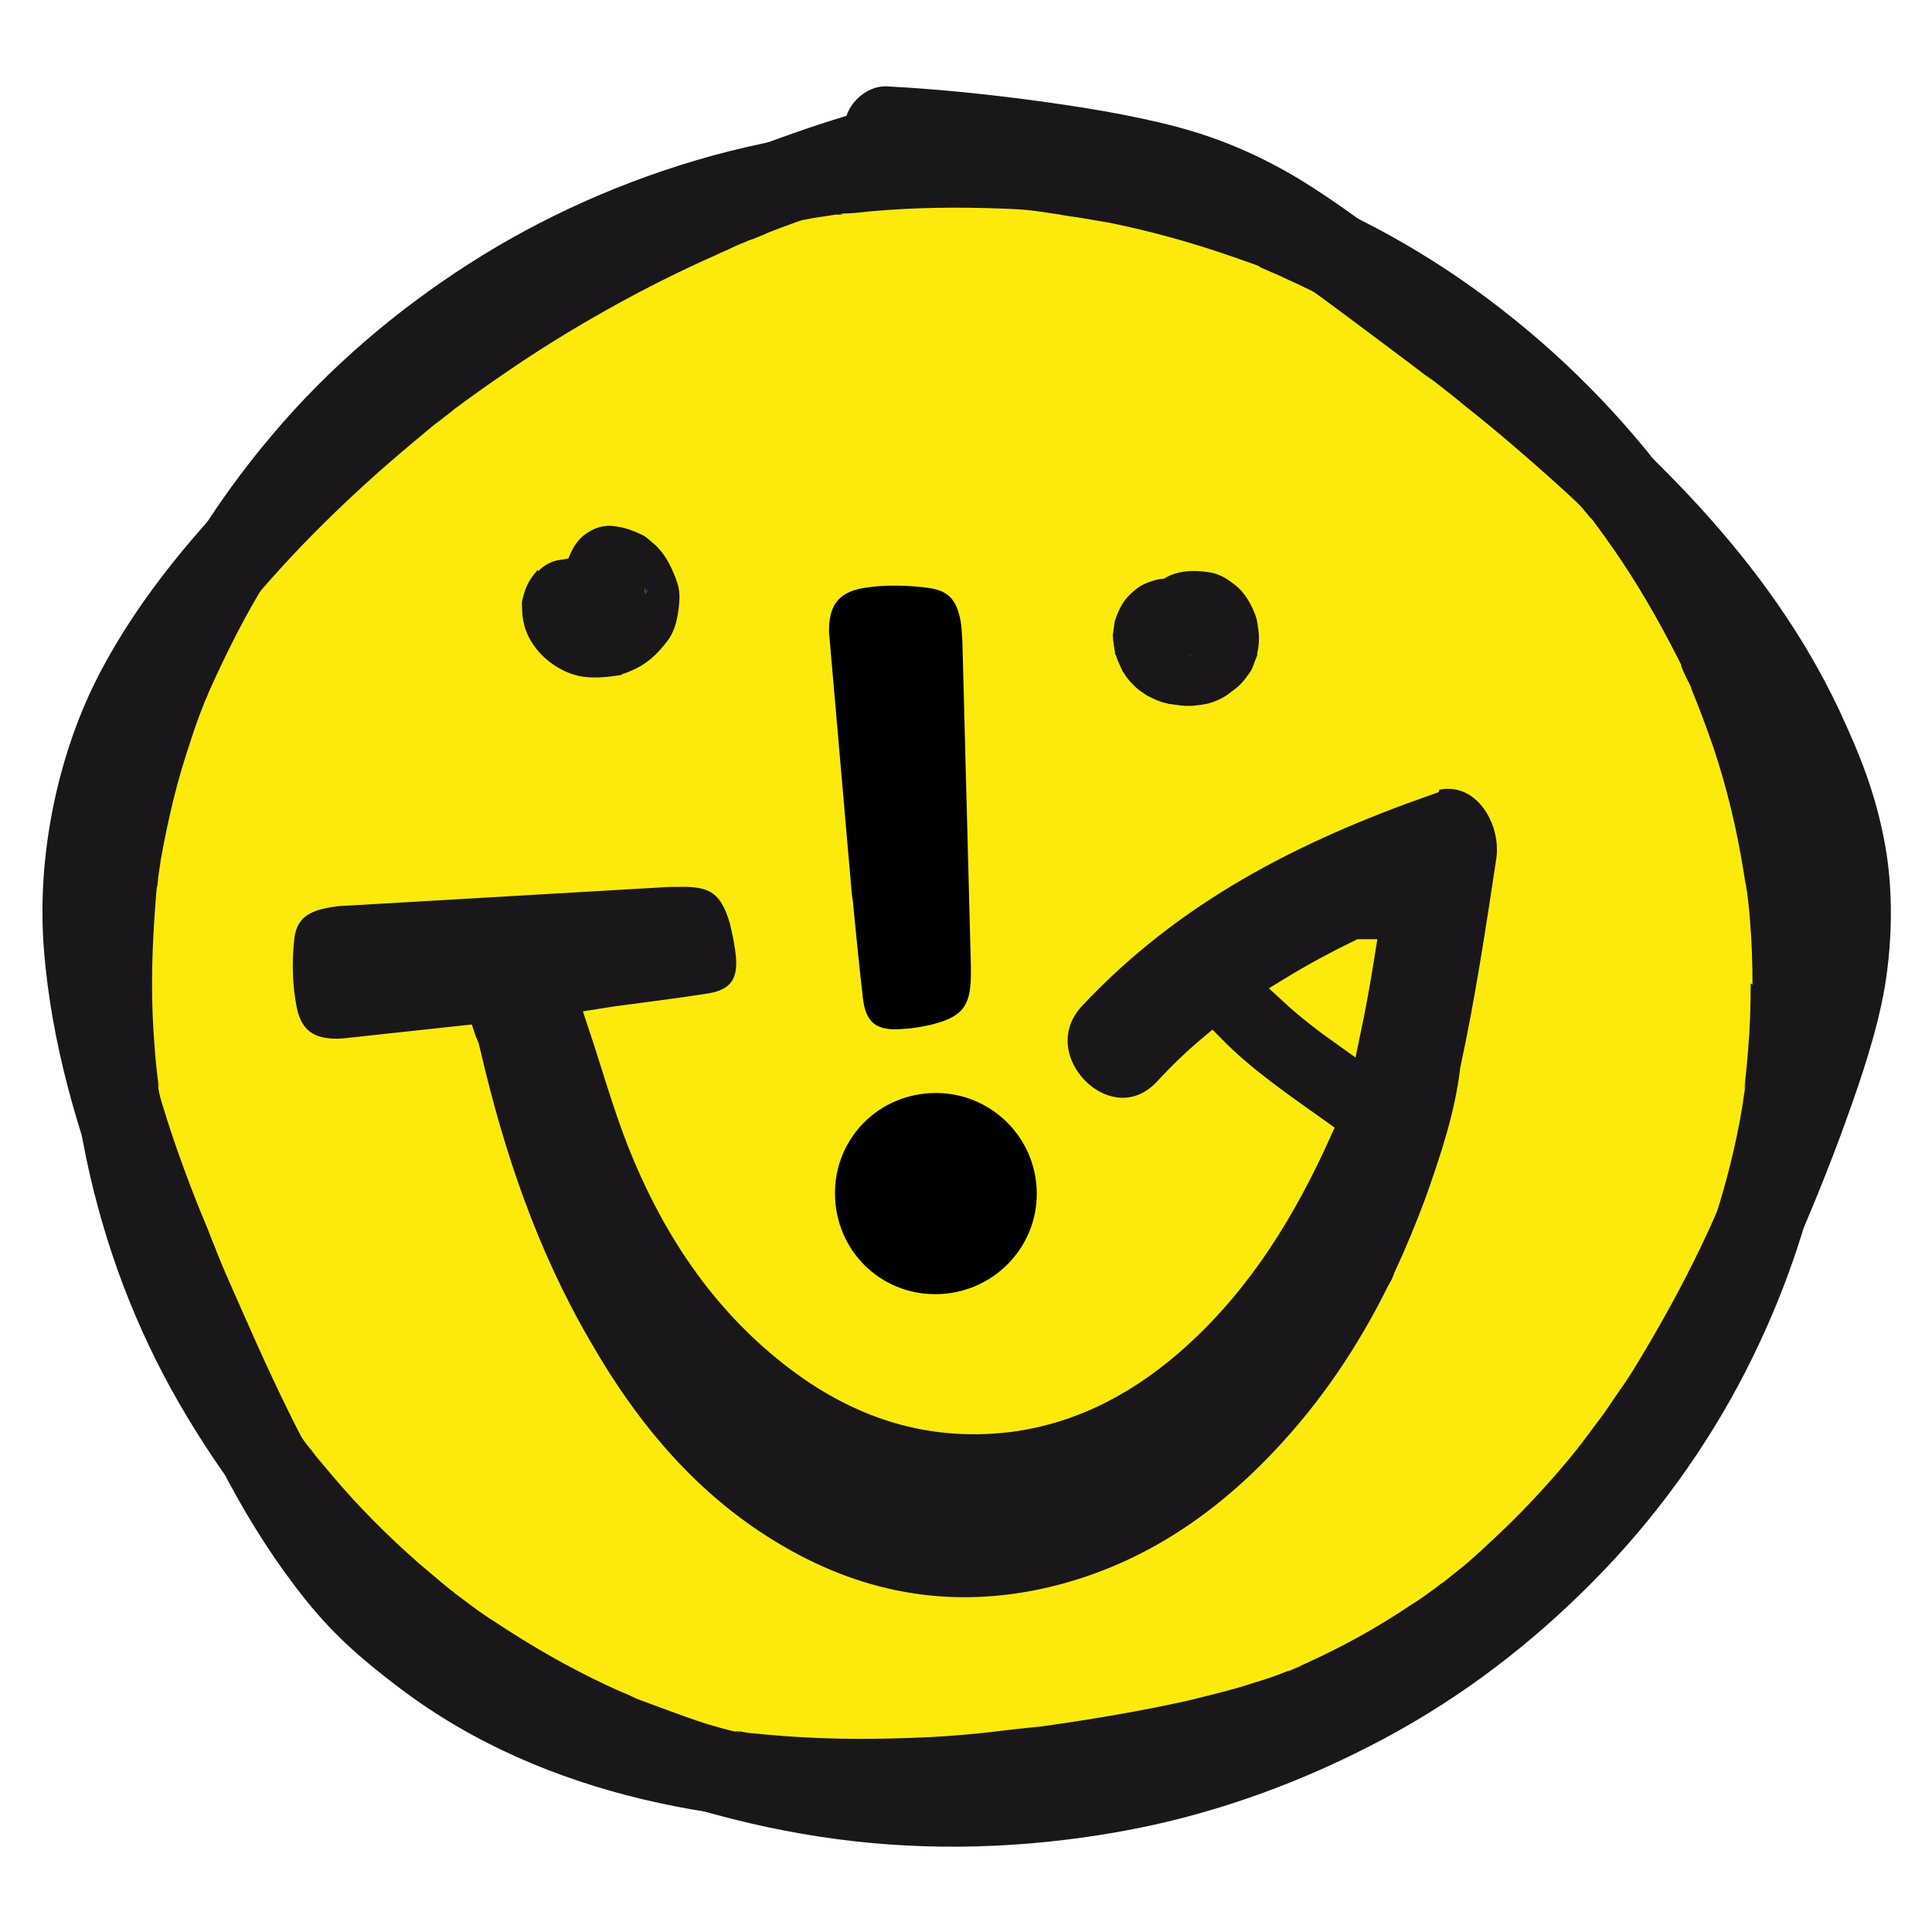
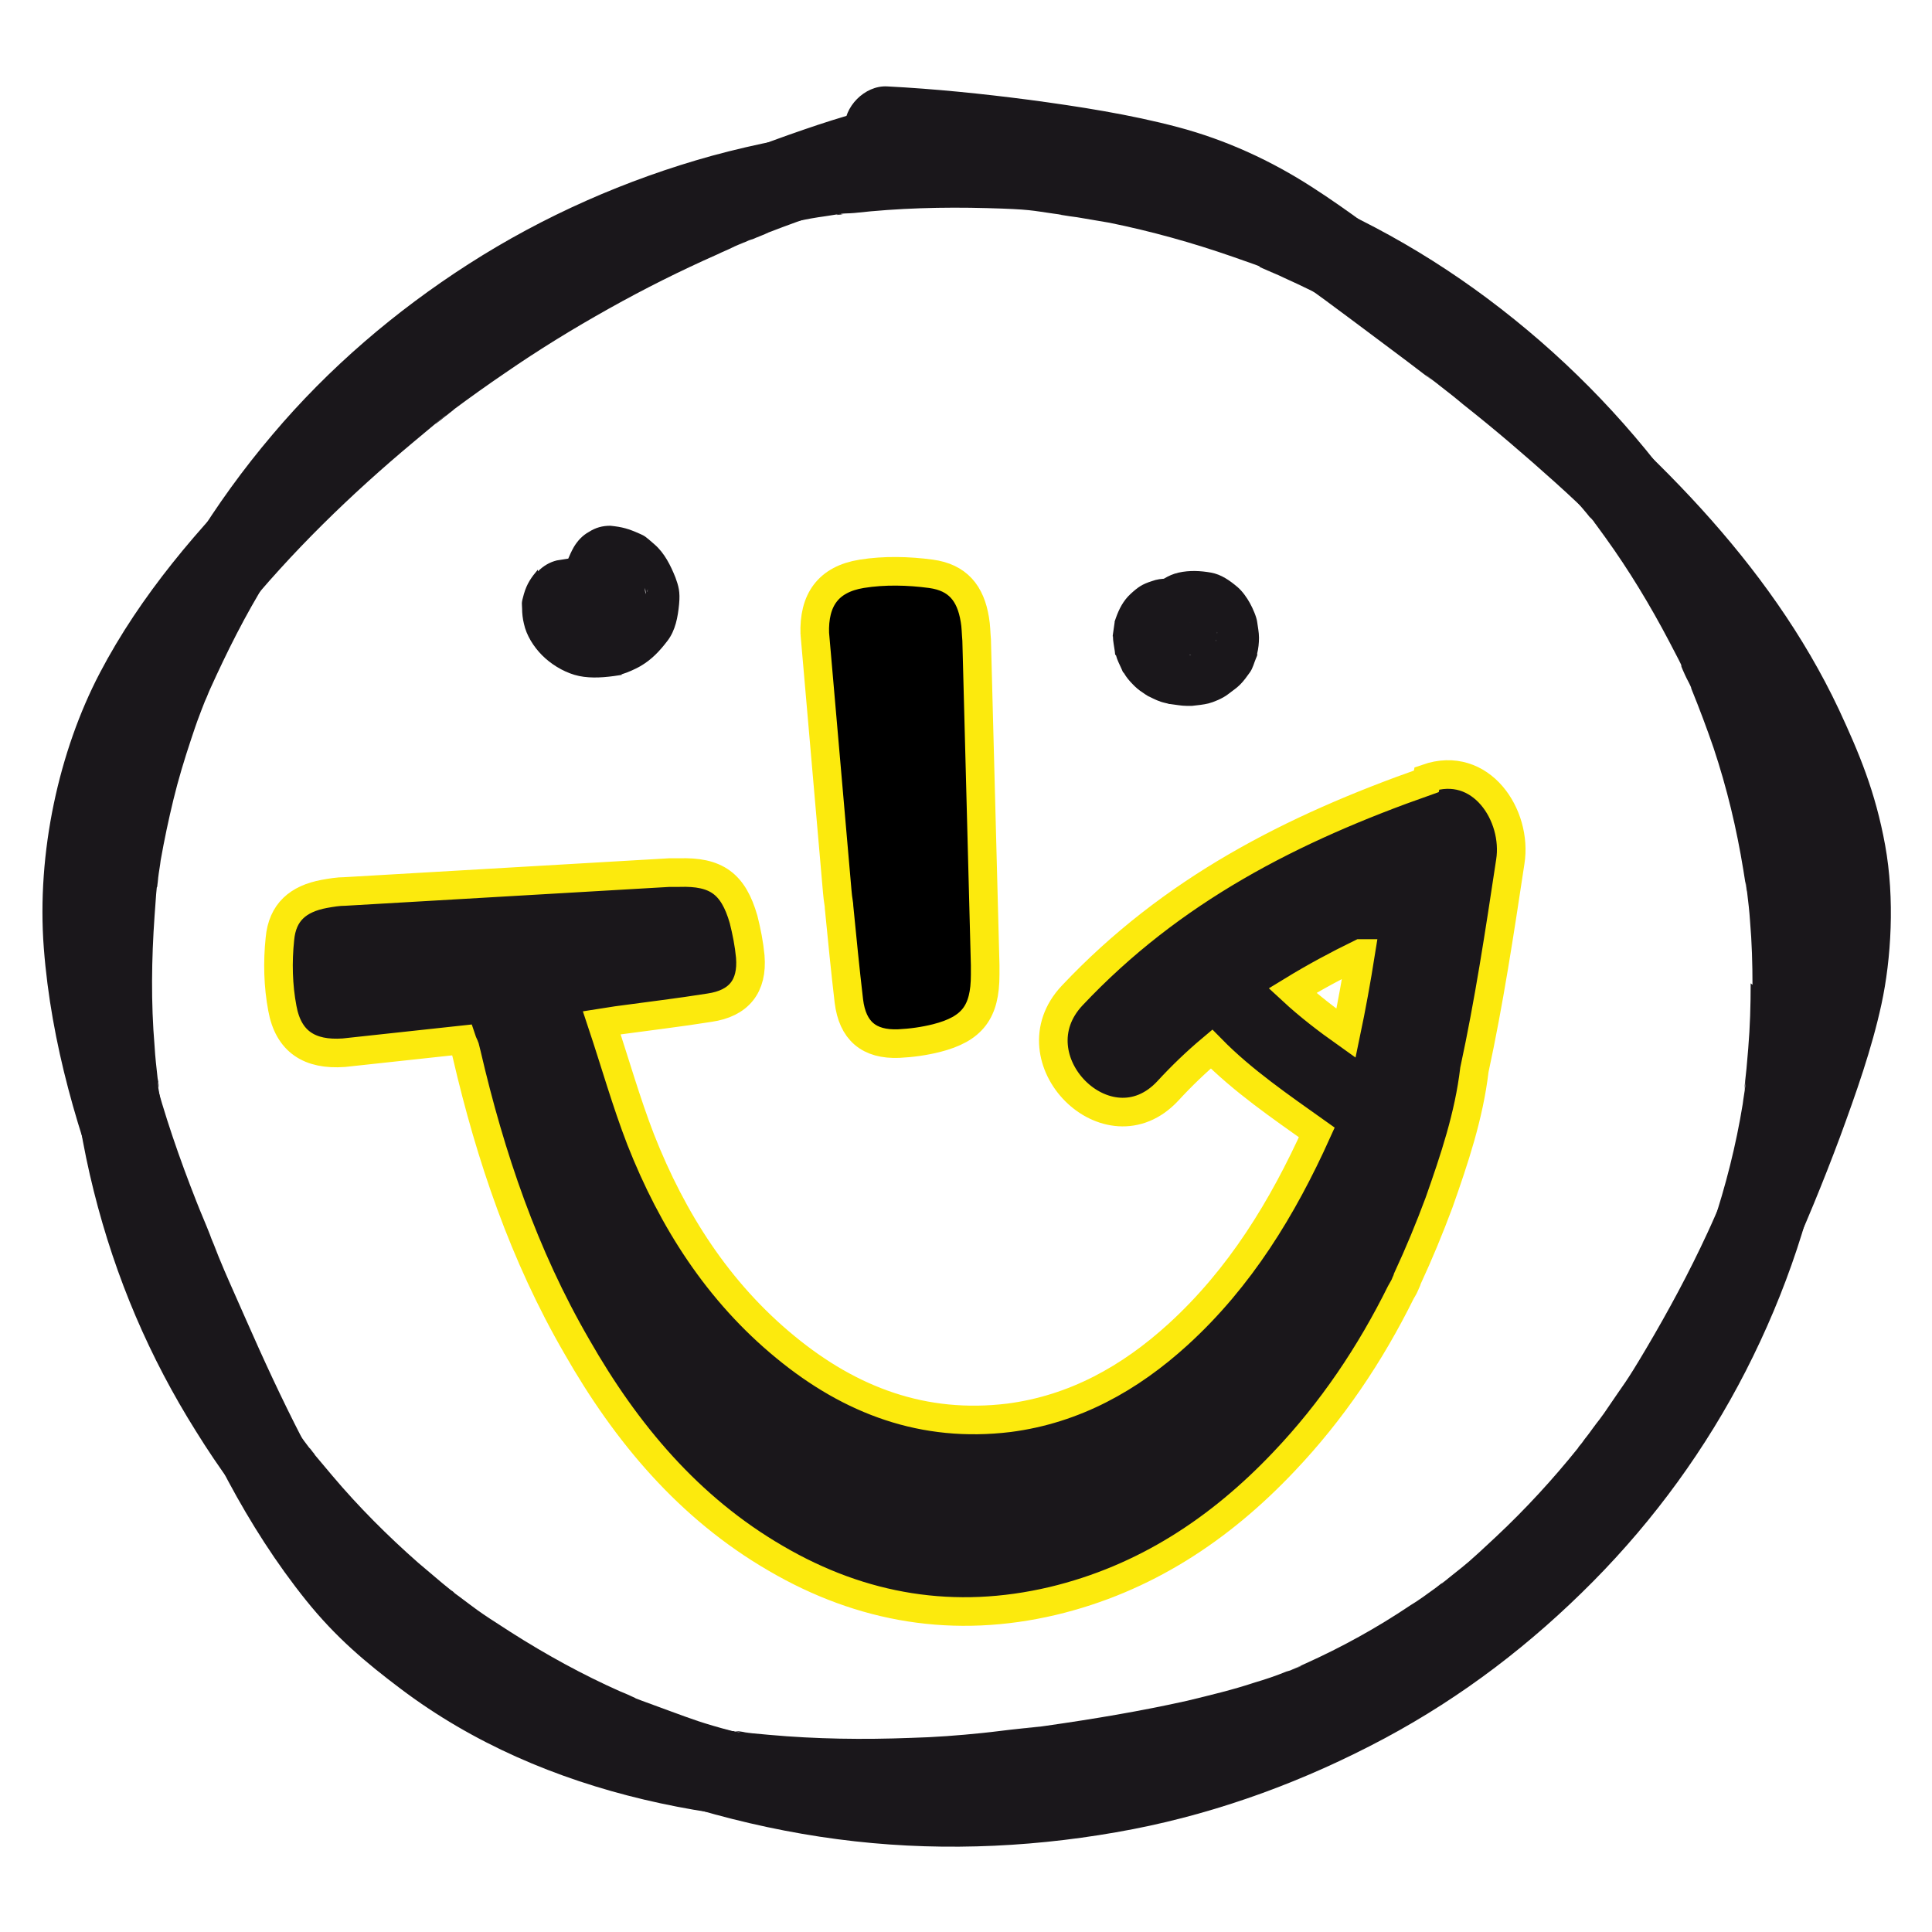
<svg xmlns="http://www.w3.org/2000/svg" data-bbox="6.976 14.192 303.765 289.291" viewBox="0 0 317.5 317.5" data-type="ugc">
  <g>
-     <path fill="#fcea0d" d="M294.6 161.6c0 74.338-61.964 134.6-138.4 134.6S17.8 235.938 17.8 161.6 79.764 27 156.2 27s138.4 60.262 138.4 134.6" />
    <path d="M287.7 161.6c0 3.6-.1 7.1-.4 10.7s-.3 3.5-.5 5.3-.2 1.9 0 .6 0 0 0 .4c-.1.9-.3 1.9-.4 2.8-1.1 6.8-2.8 13.5-5 20.1-.5 1.6-1.1 3.1-1.7 4.7l-.9 2.4c-.3.8-.3.8-.5 1.2s-.7 1.7-.2.5-.1.2-.2.5c-.2.4-.3.8-.5 1.2-.3.8-.7 1.5-1.1 2.3-.7 1.5-1.5 3.1-2.3 4.6-3.1 6-6.7 11.8-10.7 17.2s-.9 1.3-1.4 1.9-1.1 1.4-.3.4-.2.3-.5.6c-1.1 1.3-2.1 2.6-3.2 3.9q-3.3 3.9-6.9 7.5c-3.6 3.6-4.8 4.6-7.3 6.8s-2.6 2.2-3.9 3.3-1.3 1-2 1.6 1.3-1 .7-.5-.3.2-.4.3l-1.2.9c-5.5 4.1-11.3 7.8-17.3 11s-6.1 3.1-9.3 4.5-.7.3-1 .4-1.7.7-.5.2-.2 0-.5.2c-.5.2-.9.4-1.4.6-1.6.6-3.2 1.3-4.9 1.8-6.6 2.3-13.3 4.2-20.2 5.5s-3.5.6-5.3.9-.9.1-1.3.2-1.9.3-.6 0-.1 0-.4 0c-.5 0-1 .1-1.5.2-3.6.4-7.3.7-10.9.8-7.3.3-14.7 0-21.9-.9-.4 0-.8 0-1.2-.1s-.5 0-.8 0c-.8 0 1 .1.9.1-1-.1-1.9-.3-2.9-.4-1.8-.3-3.5-.6-5.3-.9q-5.1-1.05-10.2-2.4c-5.1-1.35-6.7-2-10-3.2s-3.3-1.2-4.9-1.8-.8-.3-1.2-.5-1.9-.8.1 0c-.8-.3-1.6-.7-2.4-1-6.3-2.8-12.3-6.1-18.1-9.8s-5.7-3.8-8.4-5.8-.6-.4-.9-.7-.4-.3-.6-.4 1.3 1 .7.5-1.4-1.1-2.1-1.7l-3.9-3.3c-5-4.4-9.8-9.2-14.1-14.3s-2.2-2.6-3.2-3.9-.2-.3-.3-.4c-.7-.9.4.5.4.6-.2-.3-.4-.6-.7-.9-.5-.7-1.1-1.4-1.6-2.2-2-2.7-3.9-5.5-5.6-8.4s-3.4-5.8-5-8.8-1.5-3-2.2-4.6-.7-1.4-1-2.2-.3-.8-.5-1.2-.1-.3-.2-.5c-.5-1.1.5 1.3.2.5-2.6-6.3-4.8-12.7-6.4-19.3s-1.5-6.8-2.1-10.2-.3-1.7-.4-2.6 0-.4 0-.6c-.1-.8.1 1.1.1.9 0-.5-.1-1-.2-1.5-.2-1.8-.4-3.5-.5-5.3-.6-7.1-.5-14.3 0-21.4s.3-3.5.5-5.3 0-.4 0-.6c0-.8-.1 1.1-.1.9 0-.4.1-.9.2-1.3.1-.9.3-1.9.4-2.8.6-3.4 1.3-6.7 2.1-10s1.8-6.6 2.9-9.9 1.1-3.2 1.7-4.8.6-1.5.9-2.2.3-.8.5-1.2.1-.3.2-.5c.5-1.2-.5 1.2-.2.5 2.8-6.2 5.8-12.2 9.4-18s3.6-5.6 5.6-8.2 1-1.4 1.5-2 .2-.3.3-.4c.5-.7-1 1.2-.4.6s.5-.7.8-1c1.1-1.3 2.1-2.6 3.2-3.9 4.4-5.1 9.2-9.9 14.3-14.4s2.6-2.2 3.9-3.3.7-.5 1-.8 1.3-1 .3-.2.2-.2.4-.3l1.2-.9c2.7-2 5.6-4 8.4-5.8 5.8-3.7 11.9-6.9 18.2-9.7s.7-.3 1-.4.5-.2.7-.3-1.5.6-.8.3 1.6-.7 2.4-1c1.6-.6 3.3-1.3 4.9-1.8 3.3-1.2 6.7-2.2 10-3.1s6.9-1.7 10.4-2.4 3.5-.6 5.3-.9.9-.1 1.3-.2.4 0 .6 0c.8-.1-1 .2-.9.1.9-.3 2-.2 2.9-.3 7.2-.8 14.5-1 21.8-.8s7.3.4 10.9.9.9.1 1.3.2c1.5.2-1.4-.2-.1 0s1.8.3 2.7.4c1.8.3 3.5.6 5.3.9 6.9 1.4 13.7 3.3 20.3 5.6s3.3 1.2 4.9 1.9.8.3 1.2.5.3.1.5.2-1.5-.6-.8-.3 1.7.7 2.5 1.1c3.1 1.4 6.2 2.9 9.3 4.6 6 3.2 11.7 6.9 17.1 11s.7.5 1 .8c.9.7-1.4-1.1-.1 0s1.3 1.1 2 1.6l3.9 3.3c2.5 2.2 5 4.6 7.4 7s4.7 4.9 6.8 7.5 2.2 2.6 3.2 3.9-.8-1 0-.1.4.6.7.9c.5.7 1.1 1.5 1.6 2.2 3.9 5.4 7.4 11.2 10.5 17.1s1.5 3 2.2 4.6.7 1.5 1.1 2.3.3.7.4 1 .2.5.3.7c0-.2-.6-1.5-.3-.7q1.95 4.8 3.6 9.6c2.2 6.6 3.8 13.3 4.9 20.1s.2 1.6.4 2.4c.2 1.5-.2-1.4 0-.2s.1.9.2 1.3c.2 1.6.4 3.3.5 4.9.3 3.5.4 7 .4 10.5s3.2 7.2 7 7 7-3.1 7-7c0-14.7-2.3-29.5-7-43.5-4.5-13.6-11.1-26.5-19.5-38-8.8-12-19.1-22.4-31-31.3s-24.6-15.5-38.2-20.3c-14.1-5.1-29.1-7.8-44.1-8.4s-30.5 1.2-45.2 5.2c-14.1 3.9-27.7 9.9-40 17.8-12 7.7-23 17.1-32.2 28-9.6 11.3-17.3 23.9-23 37.6-5.7 13.5-9 27.8-10.1 42.4-1.2 14.8.1 29.9 3.7 44.3s9.2 27.4 16.8 39.5c7.5 12.1 16.9 23.1 27.7 32.4 10.9 9.4 23.1 17.3 36.3 23.1s28.9 10.2 44.3 11.9c15.2 1.7 30.7.9 45.7-2 14.4-2.8 28.4-8 41.3-14.9s24.2-15.6 34.3-25.8 18.6-21.9 25.1-34.6c6.6-12.9 11.3-26.8 13.5-41s1.8-14.8 1.8-22.3c0-3.7-3.2-7.2-7-7s-7 3.1-7 7Z" fill="#1a171b" />
    <path d="M88.4 93.6c-1.1 1.3-1.8 2.3-2.3 4s-.3 1.6-.3 2.4.1 1.7.3 2.5c.4 1.9 1.6 3.8 3 5.2s3.3 2.6 5.3 3.2 4.3.5 6.5.2.9-.2 1.3-.3c1-.3 2.1-.8 3-1.3 1.9-1.1 3.2-2.5 4.5-4.2s1.7-3.9 1.9-6-.1-3-.6-4.4c-.8-2-1.8-4-3.4-5.4s-1.6-1.4-2.5-1.8c-1.8-.8-2.8-1.1-4.8-1.3-1.3 0-2.4.3-3.5 1-1.1.6-1.9 1.5-2.5 2.5-.4.7-.7 1.4-1 2.1s-.6 1.5-.8 2.3-.4 2.1-.4 3.2.2 2.2.4 3.3c.3 1.7 1.8 3.4 3.2 4.2s3.7 1.3 5.4.7 3.3-1.6 4.2-3.2l.7-1.7c.3-1.2.3-2.5 0-3.7v-.5l.3 1.9v-1.9l-.3 1.9c0-.6.2-1.2.5-1.7l-.7 1.7c.2-.4.4-.8.7-1.2l-6.1 3.5h.3l-1.9-.3c.4 0 .7.2 1 .3l-1.7-.7c.4.2.7.4 1 .6l-1.4-1.1c.3.3.7.6.9 1l-1.1-1.4c.3.4.5.8.7 1.3l-.7-1.7c.2.5.3.9.4 1.4l-.3-1.9v1.4l.3-1.9c0 .4-.2.8-.3 1.2l.7-1.7c-.2.5-.4.9-.7 1.3l1.1-1.4c-.3.4-.7.8-1.1 1.1l1.4-1.1c-.5.4-1 .6-1.5.9l1.7-.7c-.6.2-1.2.4-1.9.5l1.9-.3h-1.9l1.9.3c-.4 0-.9-.2-1.3-.3l1.7.7c-.5-.2-.9-.4-1.3-.7l1.4 1.1-.9-.9 1.1 1.4c-.2-.3-.4-.6-.6-1l.7 1.7-.3-.9.3 1.9v-.8l-.3 1.9c0-.2 0-.4.2-.6l-.7 1.7c0-.2.2-.3.3-.5l-1.1 1.4q1.05-1.05 1.5-2.4.6-1.2.6-2.7c0-1.7-.8-3.8-2.1-5s-3.1-2.1-5-2.1l-1.9.3c-1.2.3-2.2.9-3.1 1.8Z" fill="#1a171b" />
    <path d="M191.7 95.1c-.8 0-1.6.1-2.4.4-1.6.5-2.3 1-3.5 2.1s-1.9 2.5-2.4 3.9-.1.4-.2.6l-.3 2.1c-.1.7 0 .2 0 .4 0 .8.2 1.6.3 2.4s0 .5.2.7c.2.8.6 1.5.9 2.2s.2.5.4.7c.4.7.9 1.3 1.5 1.9l.3.3c.5.5 1.1.9 1.7 1.3s.5.3.7.4c.8.4 1.6.8 2.5 1s.6.2.9.2c.9.1 1.8.3 2.7.3h.9c.9-.1 1.9-.2 2.7-.4s2.3-.8 3.2-1.5 1.4-1 2-1.6 1.1-1.3 1.6-2 .7-1.6 1-2.3.2-.5.2-.8c.2-.8.3-1.7.3-2.6s-.2-1.8-.3-2.6-.7-2.2-1.2-3.1-1.2-1.9-2-2.6c-1.3-1.1-2.7-2.1-4.4-2.4s-3.5-.4-5.3 0-3.1 1.4-4.5 2.5-.4.4-.6.7c-.5.6-1.1 1.3-1.5 2-.8 1.8-.9 2.2-1.2 4.2s.1 1.9.3 2.7c.2.9.6 1.7 1.3 2.4.5.8 1.2 1.4 2 1.8.8.5 1.7.8 2.6.8.9.2 1.9.2 2.8-.1l1.7-.7c1.1-.6 1.9-1.5 2.5-2.5l.7-1.7c.3-1.2.3-2.5 0-3.7 0 .5.2 1.2.3 1.8v-.7l-.3 1.9c0-.2 0-.4.2-.6l-.7 1.7c.1-.3.2-.5.4-.7l-1.1 1.4c.2-.3.4-.5.7-.7l-1.4 1.1c.3-.2.6-.4.9-.5l-1.7.7c.3-.1.6-.2 1-.3l-1.9.3h.9l-1.9-.3c.3 0 .5 0 .7.2l-1.7-.7c.3.1.5.3.7.4l-1.4-1.1.6.6-1.1-1.4c.2.3.4.6.5.9l-.7-1.7q.3.6.3 1.2l-.3-1.9v1.2l.3-1.9c0 .4-.2.8-.3 1.2l.7-1.7c-.1.3-.3.7-.6 1l1.1-1.4c-.2.3-.5.5-.7.7l1.4-1.1c-.3.3-.7.5-1.1.6l1.7-.7c-.4.2-.9.3-1.3.4l1.9-.3h-1.7l1.9.3c-.5 0-1-.2-1.5-.4l1.7.7c-.4-.2-.7-.3-1-.6l1.4 1.1c-.3-.2-.5-.4-.7-.7l1.1 1.4c-.2-.3-.4-.6-.6-1l.7 1.7q-.3-.6-.3-1.2l.3 1.9v-1.1l-.3 1.9c0-.3.1-.5.2-.8l-.7 1.7c0-.2.2-.3.3-.5l-1.1 1.4c0-.1.2-.2.3-.3l-1.4 1.1c.1 0 .2-.2.4-.2l-1.7.7c.2 0 .3-.1.5-.1l-1.9.3q1.5 0 2.7-.6c.9-.3 1.6-.8 2.3-1.5.7-.6 1.2-1.4 1.5-2.3q.6-1.2.6-2.7l-.3-1.9c-.3-1.2-.9-2.2-1.8-3.1l-1.4-1.1c-1.1-.6-2.3-1-3.5-1Z" fill="#1a171b" />
    <path d="M155.2 17.6c-4.3-1.6-9-.6-13.2.6s-6.7 2-9.9 3.1c-7 2.4-13.9 5.1-20.6 8.1C99 35 86.9 41.7 75.6 49.5c-11.7 8-22.7 17-32.7 27-10.2 10.1-19.8 21.3-26.5 34.1S6 140.1 7.2 155.8s5.7 30.8 11.4 45.3 6.2 15.1 9.6 22.6 5.9 13.3 9.3 19.7c3.7 6.9 7.9 13.5 12.8 19.6s9.8 10.2 15.5 14.5c23.8 18 54.9 23.3 84.1 22s17.2-1.3 25.7-2.5 15.7-2.4 23.4-4.1c14.3-3.2 28-8.8 40.2-17.1 24.3-16.5 41.9-40.6 54.1-67 3.3-7.2 6.3-14.5 9.1-22 2.6-7.1 5.2-14.4 6.8-21.8s2.2-17.3.6-26.1-4.3-15.2-7.6-22.3C290.7 92.2 270.7 73 250 56.4c-5.6-4.5-11.4-8.9-17.1-13.2s-11.3-8.6-17.2-12.4c-6.8-4.4-14.2-7.8-22.1-9.9s-16.3-3.4-24.5-4.5c-7.7-1-15.5-1.8-23.3-2.2-3.7-.2-7.2 3.4-7 7s3.1 6.8 7 7 8 .5 12 .9 3.9.4 5.8.6 1.8.2 2.8.3.7 0 1.1.1 2.8.2.9.1c3.7.3 7.6 1.1 11.3 1.8s7.2 1.5 10.8 2.5 3.4 1 5 1.6 1.8.7 2.7 1-1.6-.7 0 0 1 .4 1.4.7c3.4 1.6 6.7 3.6 9.9 5.7 5.7 3.8 11.2 8 16.7 12.1s5.2 3.9 7.7 5.8.7.5 1.1.8c-1.3-1.1-.6-.5-.3-.3.6.5 1.2.9 1.8 1.4 1.3 1 2.7 2.1 4 3.2 5.2 4.1 10.2 8.4 15.1 12.8s9.3 8.8 13.6 13.5 4.3 4.8 6.3 7.4.9 1.2 1.4 1.8-1.1-1.4-.1-.2.5.7.8 1.1c1 1.3 1.9 2.7 2.9 4 3.6 5.2 6.8 10.6 9.5 16.3l.9 2.1c.3.7.4.8.5 1.2.4 1-.2-.4-.2-.4s1.9 4.8 2 5.2c1.3 3.6 2.3 7.3 3 11s.2.9.2 1.3.3 1.8.1.6 0 .6 0 .6c0 .5.1 1.1.1 1.6.1 2 .2 3.9.1 5.9s0 1.8-.2 2.7 0 .7-.1 1.1c-.2 1.8.3-1.5 0 .3s-.7 3.9-1.1 5.9c-1.7 7.2-4.2 14.3-6.8 21.2s-2.6 6.8-4 10.2-.3.8-.5 1.2c.7-1.5.2-.4 0 0-.4.9-.7 1.7-1.1 2.6-.8 1.7-1.5 3.4-2.3 5.1-3 6.5-6.4 12.8-10 18.9s-3.8 6-5.8 9-2.1 2.9-3.1 4.3-1 1.3-1.5 2 1.1-1.4.1-.1-.7.8-1 1.3c-4.1 5.1-8.6 10-13.4 14.5s-4.8 4.4-7.3 6.4-1.2 1-1.8 1.4c1.6-1.3-.4.3-.8.6-1.4 1-2.7 2-4.2 2.9-5.5 3.7-11.3 6.9-17.3 9.6s-.7.4-.8.4l.8-.3c-.3.1-.6.2-.9.4-.7.3-1.4.6-2.2.8-1.7.7-3.5 1.3-5.2 1.8-3.6 1.2-7.4 2.1-11.1 3-7.6 1.7-15.4 3-23.1 4.1s-.9.1-1.4.2c1.8-.2 0 0-.3 0-.9.1-1.8.2-2.8.3-2 .2-4.1.5-6.1.7-3.9.4-7.8.7-11.7.8-7.8.3-15.6.2-23.3-.5s-2-.2-3-.3-.9-.1-1.4-.2-1.9-.2-.7 0-.7 0-.7-.1c-.6 0-1.1-.2-1.6-.3-1-.2-1.9-.3-2.9-.5-3.2-.6-6.3-1.3-9.4-2.1s-6.2-1.8-9.2-2.9-2.9-1.1-4.3-1.6-1.8-.8 0 0c-.3-.1-.6-.2-.8-.4-.8-.4-1.7-.7-2.5-1.1-5.9-2.8-11.6-6.1-16.8-10s-.5-.4-.7-.5c1.6 1.1.3.2 0 0-.6-.5-1.2-1-1.8-1.4-1.3-1.1-2.5-2.2-3.7-3.3-2.3-2.2-4.6-4.6-6.6-7.1s-.6-.8-.9-1.2-.9-.9.2.2c-.6-.6-1-1.4-1.5-2-1.1-1.5-2.1-3-3.1-4.6-1.9-3.1-3.7-6.2-5.4-9.4-3.3-6.4-6.3-12.9-9.2-19.5s-3-6.7-4.4-10.1-.8-2-.1-.3c-.1-.3-.3-.7-.4-1-.3-.8-.7-1.6-1-2.5-.7-1.8-1.5-3.6-2.2-5.4-2.8-7.1-5.3-14.3-7.2-21.6s-1.8-7.1-2.4-10.7-.3-1.7-.4-2.5-.1-.8-.2-1.3-.3-1.7 0 0c-.3-1.8-.4-3.7-.6-5.6-.3-3.5-.3-7.1-.2-10.7s.2-3.5.4-5.3 0-1.7 0 0c0-.4.1-.8.2-1.3.2-1 .3-2 .5-3 .7-3.5 1.7-7 2.9-10.4s.6-1.5.9-2.3c.5-1.2-.1.2-.2.3.1-.4.4-.9.6-1.3.7-1.6 1.5-3.2 2.3-4.8 1.6-3 3.3-5.9 5.2-8.7s1.8-2.7 2.8-4 .9-1.3 1.5-1.9c-1.2 1.4-.1.2.1-.1s.6-.8.9-1.1c8.5-10.5 18.3-20 28.6-28.6s2.4-2 3.7-3 1.2-1 1.9-1.5c-1.6 1.1-.2.2 0 0s.8-.6 1.1-.9c2.7-2 5.5-4 8.3-5.9 5.5-3.8 11.2-7.3 17.1-10.6s11.7-6.2 17.8-8.9c.8-.4 1.6-.7 2.4-1.1s.7-.3 1.1-.5 1.6-.7.5-.2.3-.1.5-.2c.4-.2.9-.4 1.3-.5.9-.4 1.8-.7 2.6-1.1 3.1-1.2 6.2-2.3 9.3-3.4s6-2 9-2.9 3.1-.9 4.7-1.3h.5c.8-.2.6-.2-.4 0h1.5-.5s1.3.4 1.4.4c3.4 1.3 7.8-1.4 8.6-4.9s-1.2-7.2-4.9-8.6Z" fill="#1a171b" />
-     <path d="M152.7 177.3c10.5-.6 19.4 7.4 20 17.8s-7.4 19.3-17.9 19.9-19.3-7.3-19.9-17.8 7.3-19.3 17.8-19.9Z" stroke="#fcea0d" stroke-miterlimit="10" stroke-width="4.7" />
    <path d="M234.4 128.4c-22.2 7.8-41.9 17.9-58.2 35.2-9.8 10.4 5.9 26.2 15.7 15.7q3.45-3.75 7.2-6.9c5.1 5.2 11.4 9.5 17.3 13.7-5.6 12.4-12.6 23.9-22.8 33.2-7.9 7.2-17 12.3-27.8 13.7-14 1.7-26-2.8-36.7-11.6-11.1-9.1-18.6-20.9-23.8-34.1-2.4-6.2-4.2-12.6-6.4-19.2 1.3-.2 1.9-.3 2.5-.4 5.1-.7 10.2-1.3 15.2-2.1 4.8-.7 7.1-3.5 6.7-8.4-.2-2.1-.6-4.1-1.1-6.1-1.7-5.9-4.5-7.9-10.6-7.7H110c-15.9.9-37.4 2.2-53.3 3.1-1.1 0-2.3.2-3.4.4-4.3.8-6.9 3-7.3 7.4-.4 3.8-.3 7.7.4 11.4 1 5.5 4.5 7.7 10.1 7.3l19.4-2.1c.2.6.4.9.5 1.2l.3 1.2c3.9 16.8 9.4 33 18.1 48 8.1 14.2 18.4 26.5 32.7 34.8 14.2 8.3 29.4 10.8 45.5 7 15.1-3.6 27.5-11.8 38-22.9 7.9-8.3 14.2-17.7 19.2-27.8.2-.4.5-.8.7-1.3.1-.3.3-.6.4-1 1.9-4.1 3.6-8.2 5.2-12.5 2.5-7.1 4.9-14.2 5.8-21.8 2.4-11.1 4.1-22.3 5.9-34.2 1.2-7.6-4.8-16.8-13.7-13.7Zm-10.8 28.3c-.7 4.4-1.5 8.8-2.4 13.1-3.1-2.2-6.1-4.5-8.8-7 3.6-2.2 7.3-4.2 11.2-6.1Z" fill="#1a171b" stroke="#fcea0d" stroke-miterlimit="10" stroke-width="4.7" />
    <path d="M133.9 104.2c-.2-5.6 2.2-9 7.7-9.9 3.7-.6 7.7-.5 11.4 0 4.4.6 6.5 3.2 7.2 7.5.2 1.1.2 2.3.3 3.4.4 15.9 1 37.5 1.4 53.4v1.6c0 6.1-2.1 8.9-8 10.4-2 .5-4.1.8-6.2.9-4.9.2-7.6-2.1-8.2-7-.6-5.1-1.1-10.2-1.6-15.3 0-.6-.2-1.3-.3-2.6l-3.7-42.5Z" stroke="#fcea0d" stroke-miterlimit="10" stroke-width="4.7" />
  </g>
</svg>